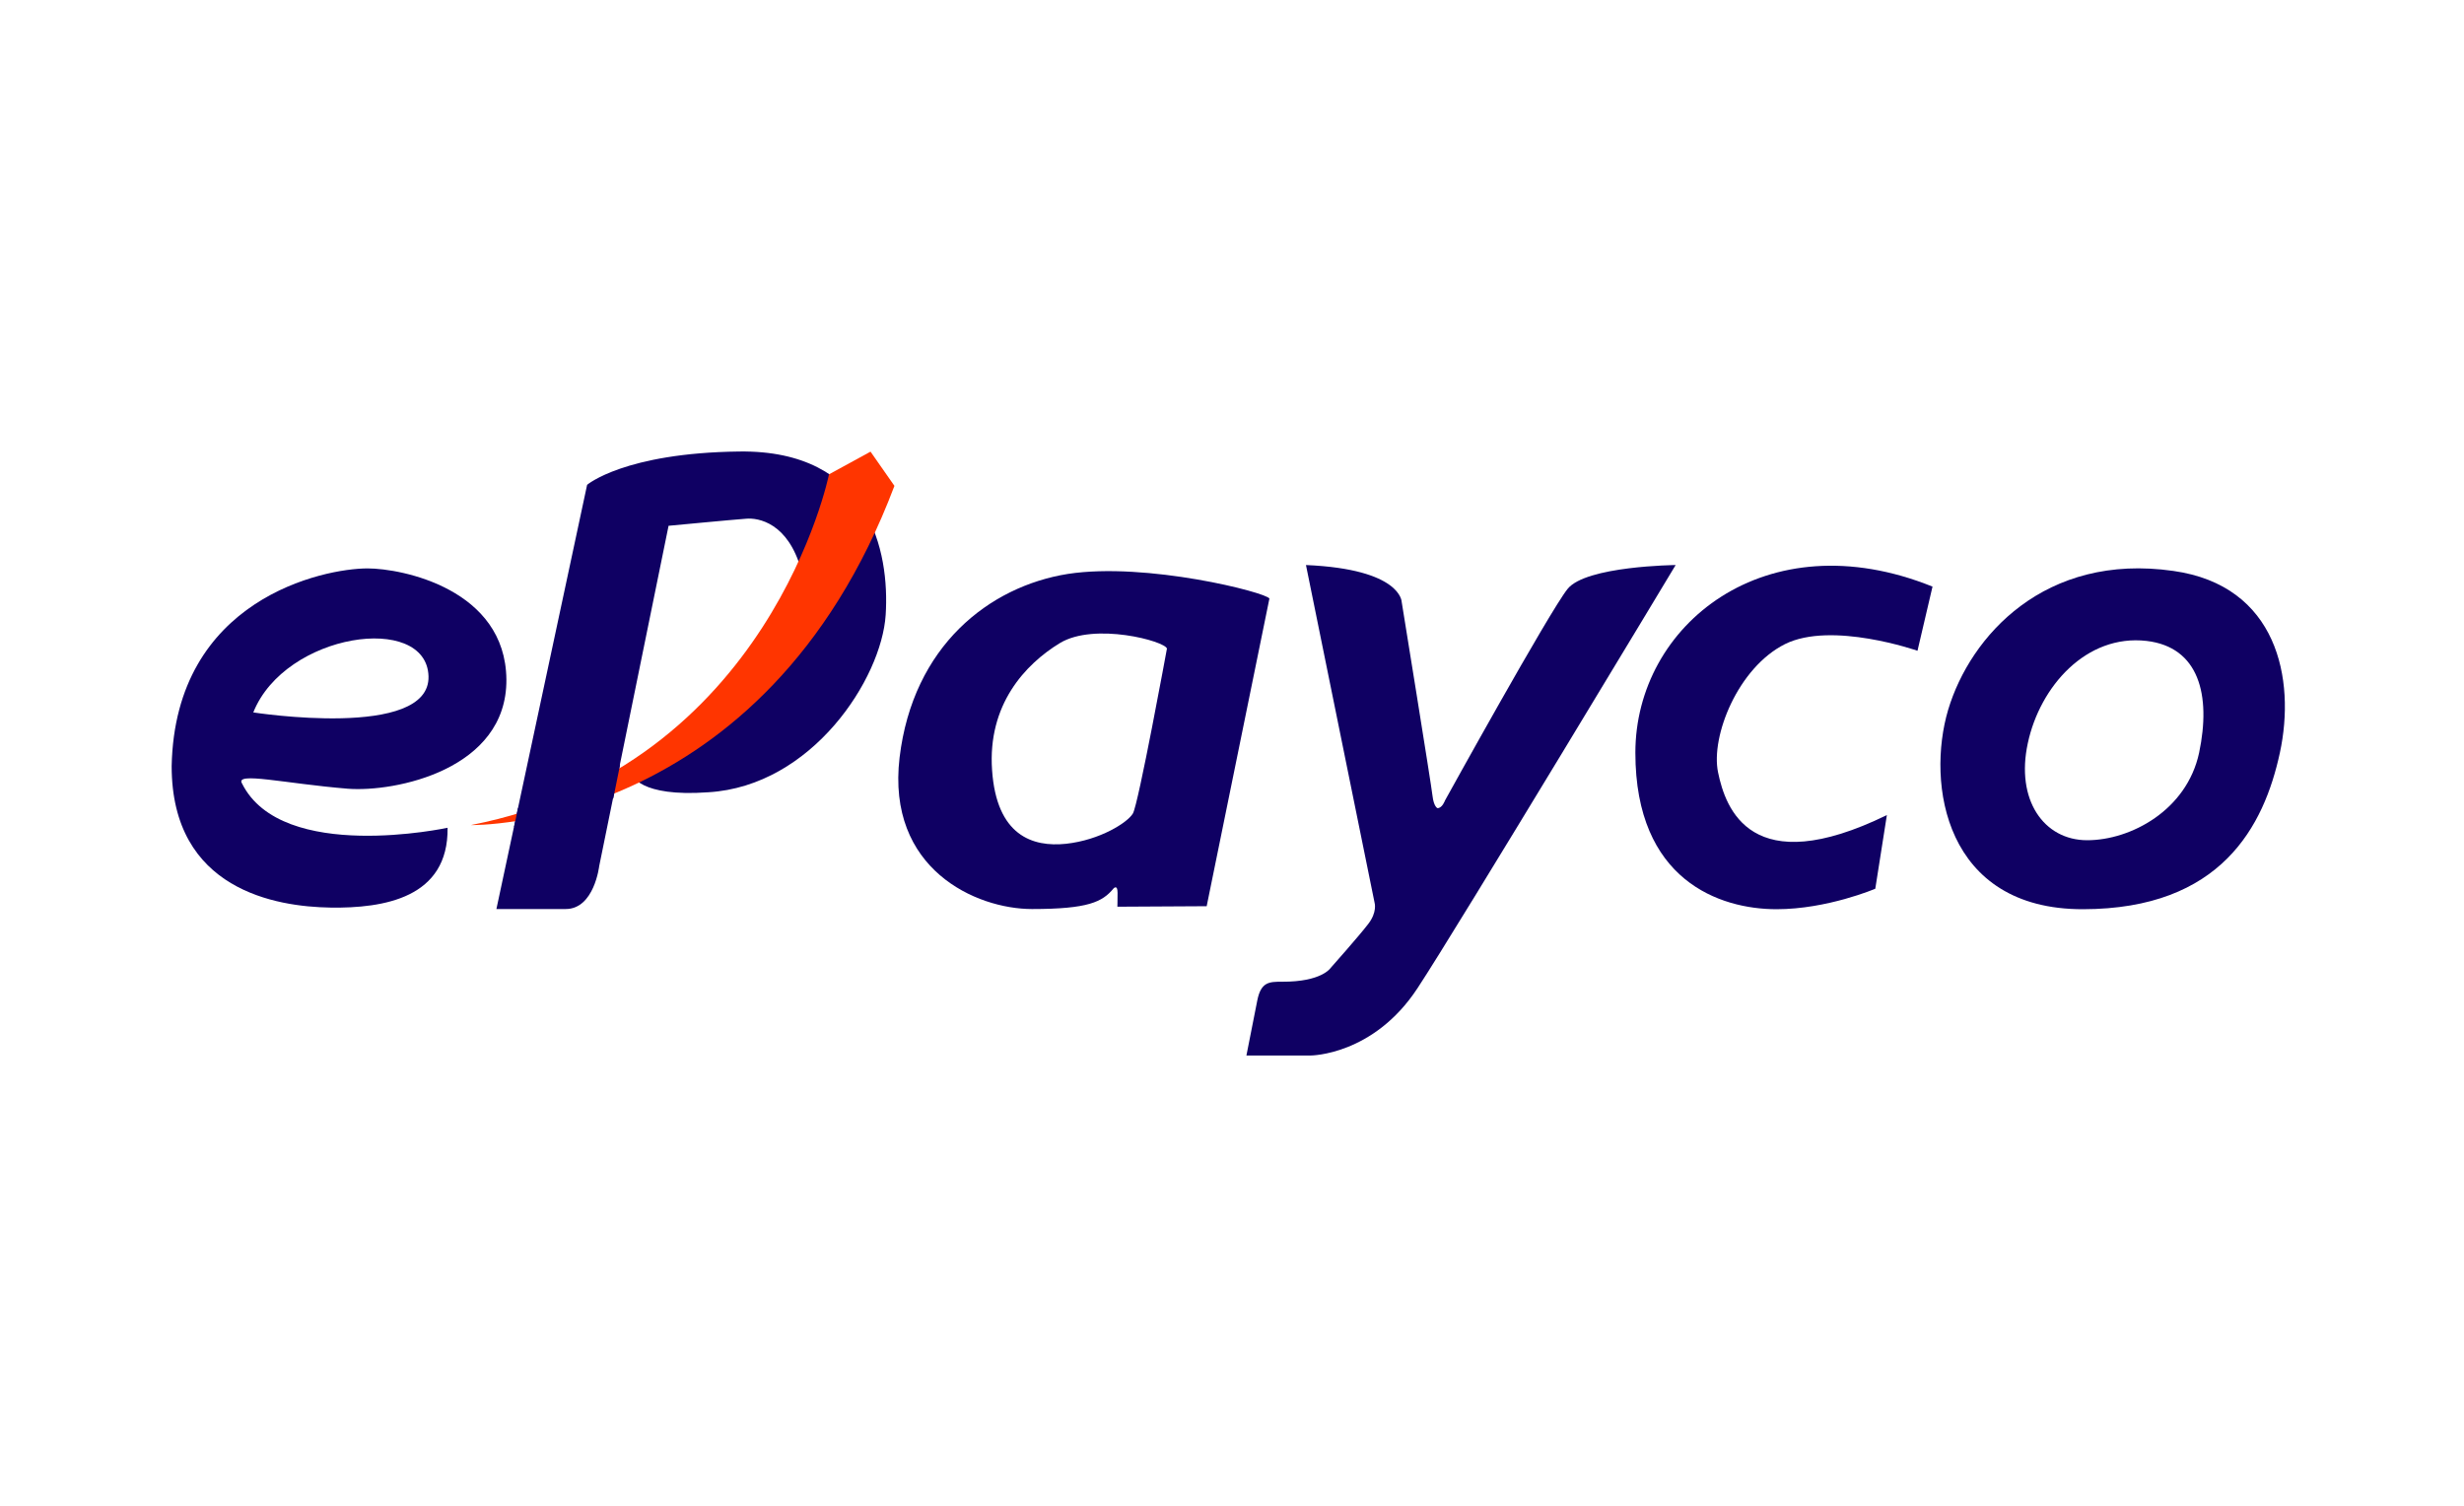
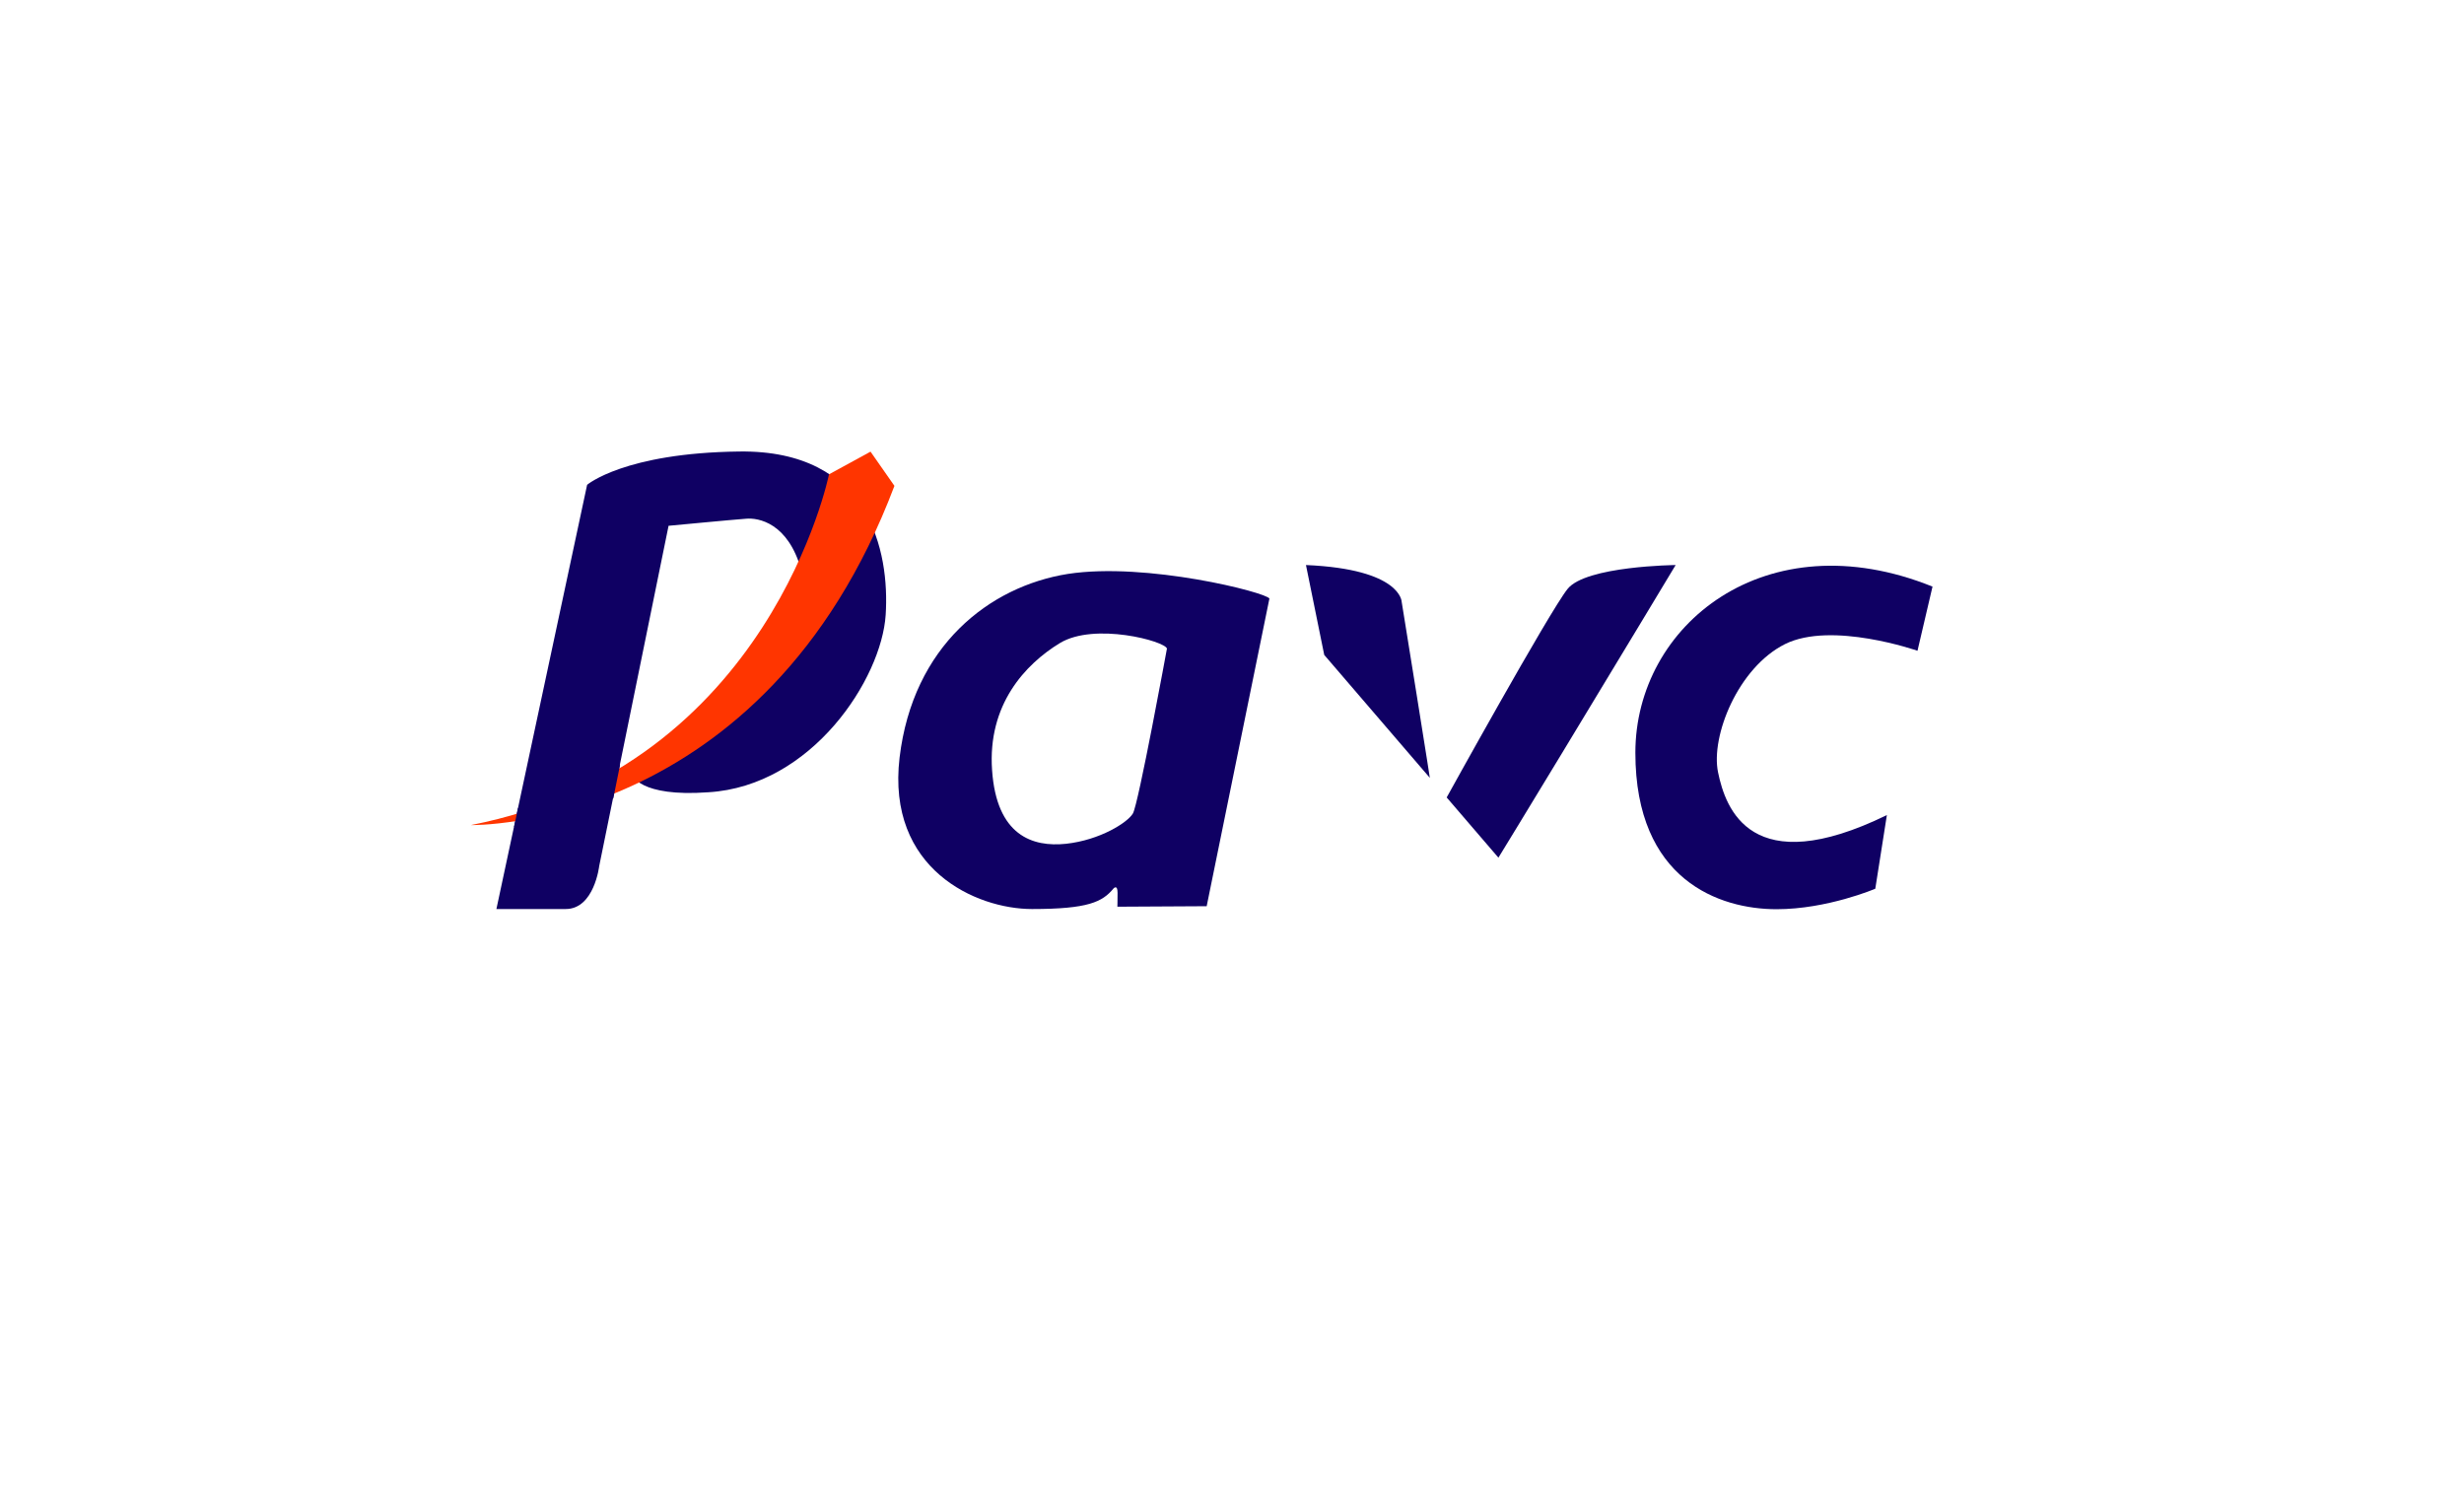
<svg xmlns="http://www.w3.org/2000/svg" width="72" viewBox="0 0 54 33" height="44" version="1.0">
  <defs>
    <clipPath id="a">
-       <path d="M3.3 12H12v8H3.3zm0 0" />
-     </clipPath>
+       </clipPath>
    <clipPath id="b">
      <path d="M10 9.39h10V20H10zm0 0" />
    </clipPath>
    <clipPath id="c">
      <path d="M10 9.39h10V19H10zm0 0" />
    </clipPath>
    <clipPath id="d">
-       <path d="M27 12h10v11.64H27zm0 0" />
+       <path d="M27 12h10v11.64zm0 0" />
    </clipPath>
    <clipPath id="e">
-       <path d="M42 12h8.55v8H42zm0 0" />
-     </clipPath>
+       </clipPath>
  </defs>
-   <path fill="#FFF" d="M-5.4-3.3h64.8v39.6H-5.4z" />
  <path fill="#FFF" d="M-5.4-3.3h64.8v39.6H-5.4z" />
  <g clip-path="url(#a)">
    <path fill="#0F0063" d="M7.238 19.89c-1.172-.019-3.476-.378-3.476-3.1.074-3.669 3.336-4.333 4.293-4.333.761 0 3.023.457 3.043 2.434.015 1.976-2.442 2.476-3.48 2.394-1.376-.113-2.481-.379-2.313-.113.875 1.754 4.504.969 4.504.969.02 1.539-1.395 1.765-2.57 1.75zm-1.687-4.277s3.883.606 3.84-.793c-.043-1.398-3.141-.953-3.84.793zm0 0" />
  </g>
  <g clip-path="url(#b)">
    <path fill="#0F0063" d="m10.879 19.922 1.988-9.297s.817-.7 3.336-.73c2.852-.036 3.297 2.187 3.207 3.582-.09 1.394-1.61 3.75-3.887 3.886-1.515.11-1.671-.383-1.671-.383s4.308-2.222 3.707-4.492c-.29-1.031-.938-1.144-1.207-1.12-.27.019-1.7.155-1.7.155l-1.52 7.457s-.109.942-.734.942h-1.52zm0 0" />
  </g>
  <g clip-path="url(#c)">
    <path fill="#FF3500" d="m19.078 9.898-.91.497s-1.293 6.406-7.848 7.687c0 0 6.422.137 9.282-7.434zm0 0" />
  </g>
  <path fill="#0F0063" d="m26.445 19.86-1.957.011s.004-.11.004-.305-.09-.093-.09-.093c-.242.293-.554.449-1.785.449-1.226 0-3.191-.875-2.902-3.32.293-2.446 1.965-3.75 3.687-4.024 1.72-.265 4.356.406 4.418.54zm-.87-5.645c-.04-.164-1.587-.582-2.348-.121-.762.465-1.586 1.351-1.485 2.785.098 1.43.883 1.691 1.621 1.613.746-.082 1.348-.465 1.465-.664.121-.203.746-3.613.746-3.613zm0 0" />
  <g clip-path="url(#d)">
    <path fill="#0F0063" d="m28.621 12.383 1.504 7.402s.063.203-.14.465c-.2.262-.825.965-.825.965s-.195.305-1.062.3c-.278 0-.461 0-.543.407-.078.402-.239 1.21-.239 1.21h1.407s1.375 0 2.343-1.476c.883-1.34 5.657-9.273 5.657-9.273s-1.965.02-2.368.523c-.402.5-2.687 4.637-2.687 4.637s-.059.168-.164.168c0 0-.082-.027-.11-.273-.027-.247-.675-4.247-.675-4.247s-.004-.718-2.098-.808zm0 0" />
  </g>
  <path fill="#0F0063" d="M42.023 14.262s-1.882-.657-2.906-.145c-1.027.516-1.629 2.016-1.465 2.809.164.797.723 2.387 3.7.937l-.254 1.614s-1.051.449-2.164.449c-1.246 0-3.094-.633-3.094-3.43 0-2.8 2.86-5.113 6.512-3.64zm0 0" />
  <g clip-path="url(#e)">
    <path fill="#0F0063" d="M49.965 16.496c-.348 1.613-1.29 3.426-4.317 3.43-3.03.004-3.433-2.754-2.953-4.371.485-1.617 2.121-3.446 4.934-3.043 2.281.32 2.684 2.37 2.336 3.984zm-2.922-2.45c-1.32-.151-2.336.997-2.602 2.24-.27 1.241.348 2.128 1.301 2.128s2.184-.656 2.453-1.918c.266-1.266-.004-2.316-1.152-2.45zm0 0" />
  </g>
  <path fill="#0F0063" d="m11.352 17.71-.086.415 2.175-.629.149-.738zm0 0" />
</svg>